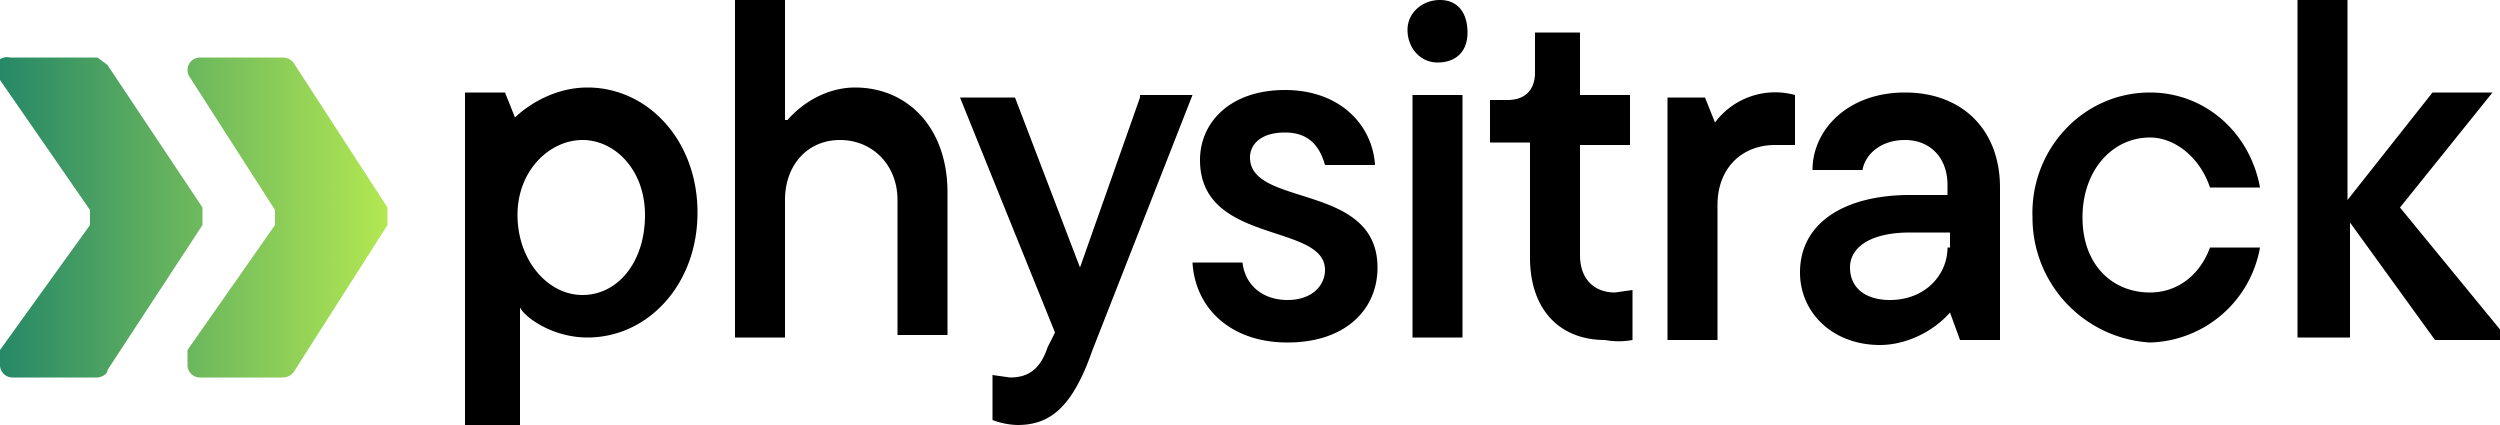
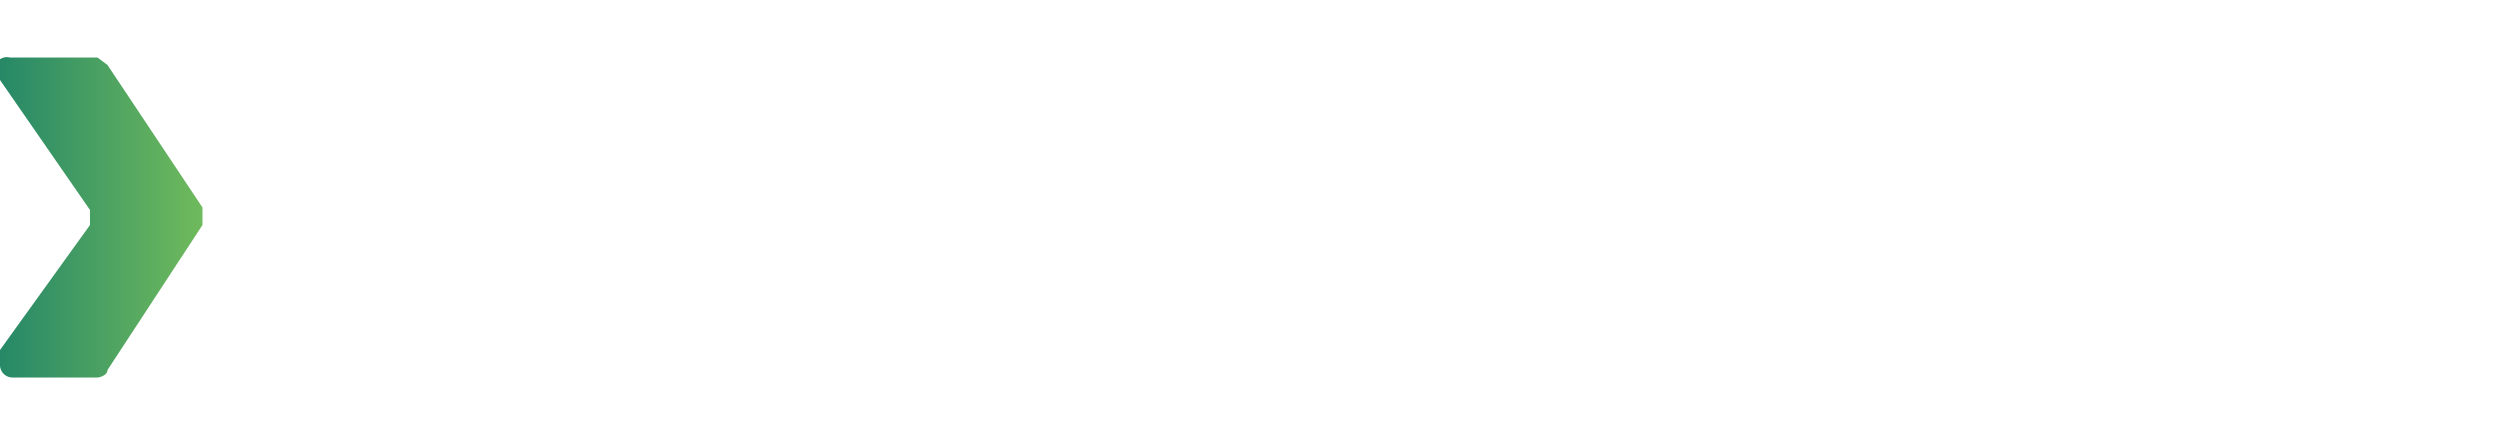
<svg xmlns="http://www.w3.org/2000/svg" viewBox="0 0 100 17">
  <defs>
    <linearGradient id="a" x1="-4.2" x2="17.3" y1="-103.1" y2="-103.1" gradientUnits="userSpaceOnUse">
      <stop offset="0" stop-color="#006e6d" />
      <stop offset="1" stop-color="#c3f350" />
    </linearGradient>
  </defs>
-   <path d="M18.6 17V3.7h1.6l.4 1c.3-.3 1.4-1.2 2.9-1.2 2.4 0 4.4 2.1 4.4 5s-2 5-4.4 5c-1.4 0-2.5-.8-2.7-1.2V17h-2.2Zm7.2-8.4c0-1.8-1.2-3-2.5-3s-2.6 1.2-2.6 3 1.2 3.2 2.6 3.2 2.5-1.3 2.5-3.2Zm3.6 4.9V0h2v4.8h.1c.7-.8 1.7-1.3 2.7-1.3 2.1 0 3.7 1.6 3.7 4.2v5.7h-2V8c0-1.4-1-2.4-2.3-2.4s-2.2 1-2.2 2.4v5.5h-2Zm16.2-9.7h2.1l-4 10.2c-.8 2.3-1.7 3-3 3a3 3 0 0 1-1-.2V15l.7.1c.7 0 1.2-.3 1.5-1.2l.3-.6-3.8-9.4h2.2l2.6 6.8 2.4-6.8Zm2.1 6.7h2c.1.9.8 1.5 1.8 1.5s1.5-.6 1.5-1.2c0-1.9-5-1-5-4.4 0-1.5 1.2-2.8 3.4-2.8s3.5 1.4 3.6 3h-2c-.2-.7-.6-1.3-1.6-1.3s-1.4.5-1.4 1c0 2 5.1 1 5.1 4.4 0 1.7-1.3 3-3.6 3s-3.7-1.4-3.8-3.2Zm8.6-9.3c0-.7.6-1.2 1.3-1.2s1.1.5 1.1 1.3-.5 1.2-1.2 1.2-1.2-.6-1.2-1.3Zm.2 12.3V3.8h2v9.7h-2Zm4.7-3.1V5.7h-1.6V4h.7c.7 0 1.1-.4 1.1-1.1V1.3h1.8v2.5h2v2h-2v4.4c0 1 .6 1.5 1.4 1.5l.7-.1v2a3 3 0 0 1-1.1 0c-1.8 0-3-1.2-3-3.3Zm5.5 3V3.9h1.5l.4 1a3 3 0 0 1 3.2-1.1v2H71c-1.3 0-2.3.9-2.3 2.4v5.4h-2ZM80 7.6v6h-1.6l-.4-1.1c-.7.8-1.8 1.3-2.8 1.3-1.9 0-3.2-1.3-3.2-2.9 0-2 1.8-3.1 4.4-3.1h1.5v-.4c0-1.1-.7-1.8-1.7-1.8s-1.6.6-1.7 1.2h-2c0-1.6 1.4-3.1 3.7-3.1S80 5.2 80 7.5Zm-2 2.3v-.6h-1.6c-1.6 0-2.4.6-2.4 1.4 0 .8.6 1.3 1.6 1.3 1.4 0 2.3-1 2.3-2.1Zm3.3-1.2c-.1-2.7 2-5 4.7-5 2.2 0 4 1.6 4.4 3.8h-2c-.4-1.2-1.4-2-2.4-2-1.5 0-2.7 1.3-2.7 3.2s1.2 3 2.7 3c1.1 0 2-.7 2.4-1.8h2a4.6 4.6 0 0 1-4.4 3.8 5 5 0 0 1-4.7-5Zm18.7 4.9h-2.6L94 8.9v4.6h-2.1V0h2v8l3.4-4.3h2.4L96 8.3l4.1 5Z" />
  <g fill="url(#a)">
-     <path d="M8 2.3h3.3c.2 0 .4.1.5.3l3.7 5.7V9l-3.7 5.8c-.1.2-.3.3-.5.3H8a.5.5 0 0 1-.5-.5V14L11 9v-.6L7.6 3.1a.5.5 0 0 1 .4-.8Z" />
    <path d="M.6 2.3h3.3l.4.3 3.8 5.7V9l-3.8 5.8c0 .2-.3.3-.4.3H.5a.5.5 0 0 1-.5-.5V14l3.6-5v-.6L0 3.2a.5.5 0 0 1 .4-.9Z" />
  </g>
</svg>